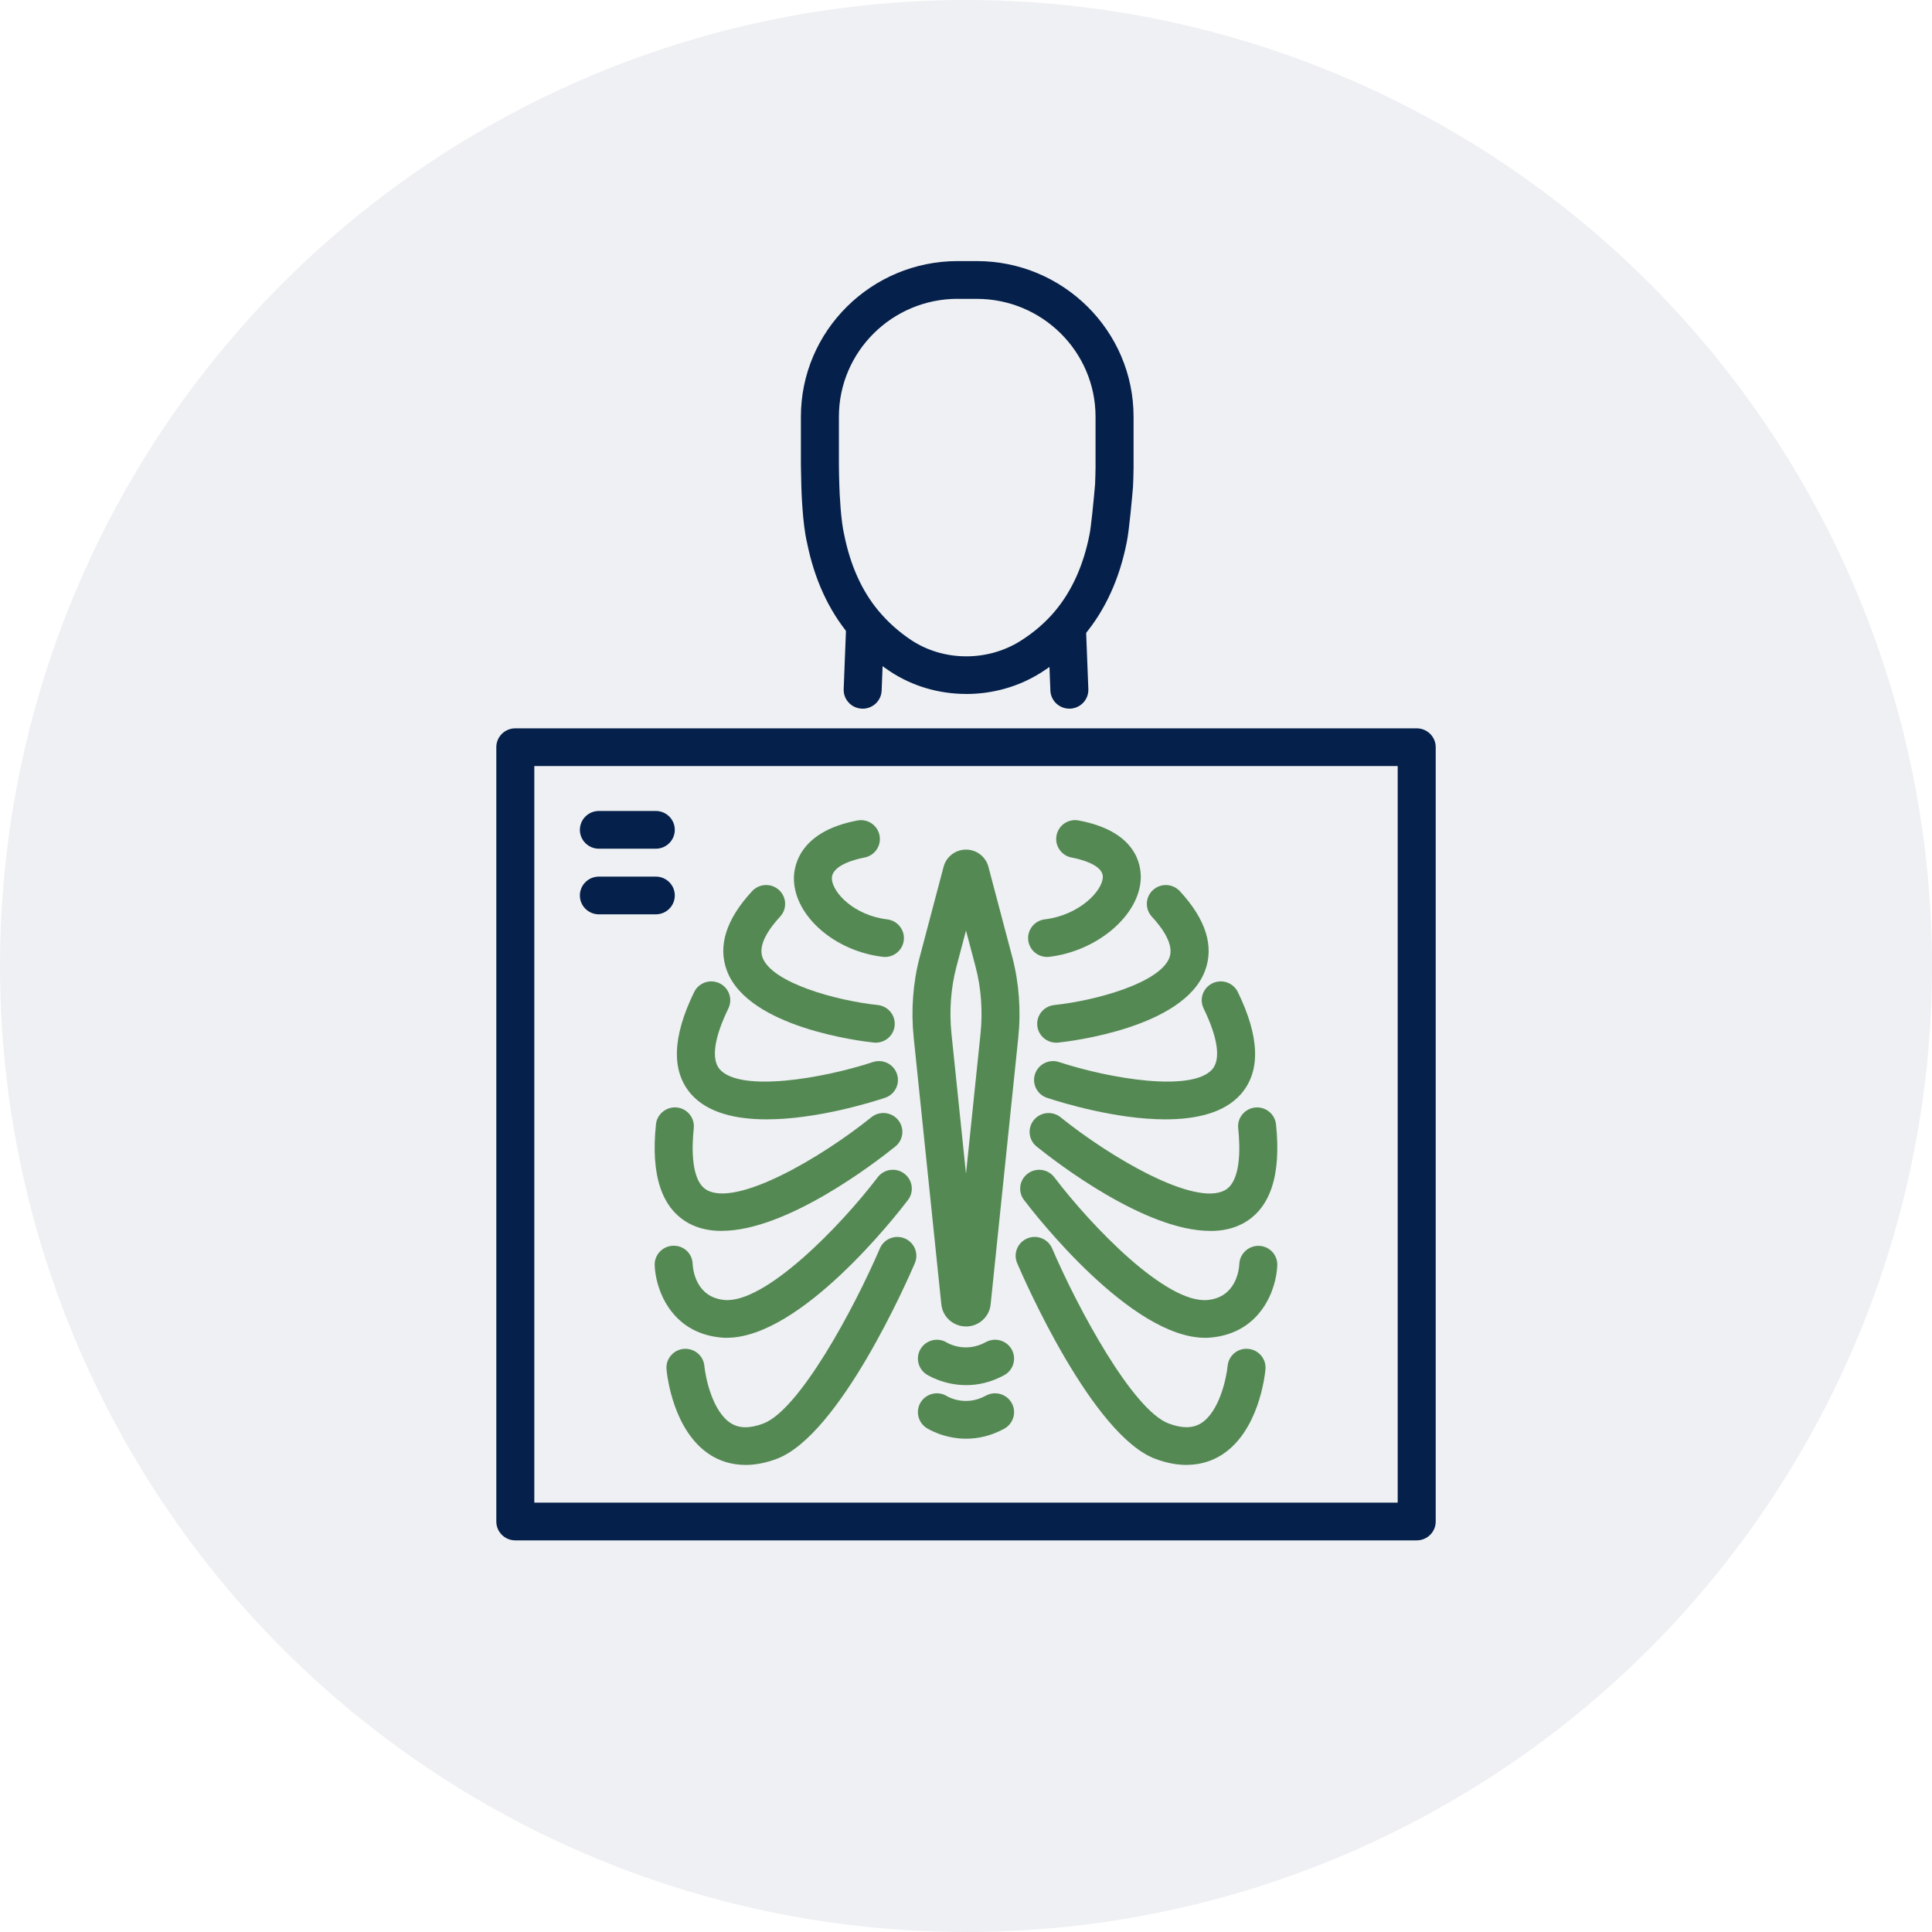
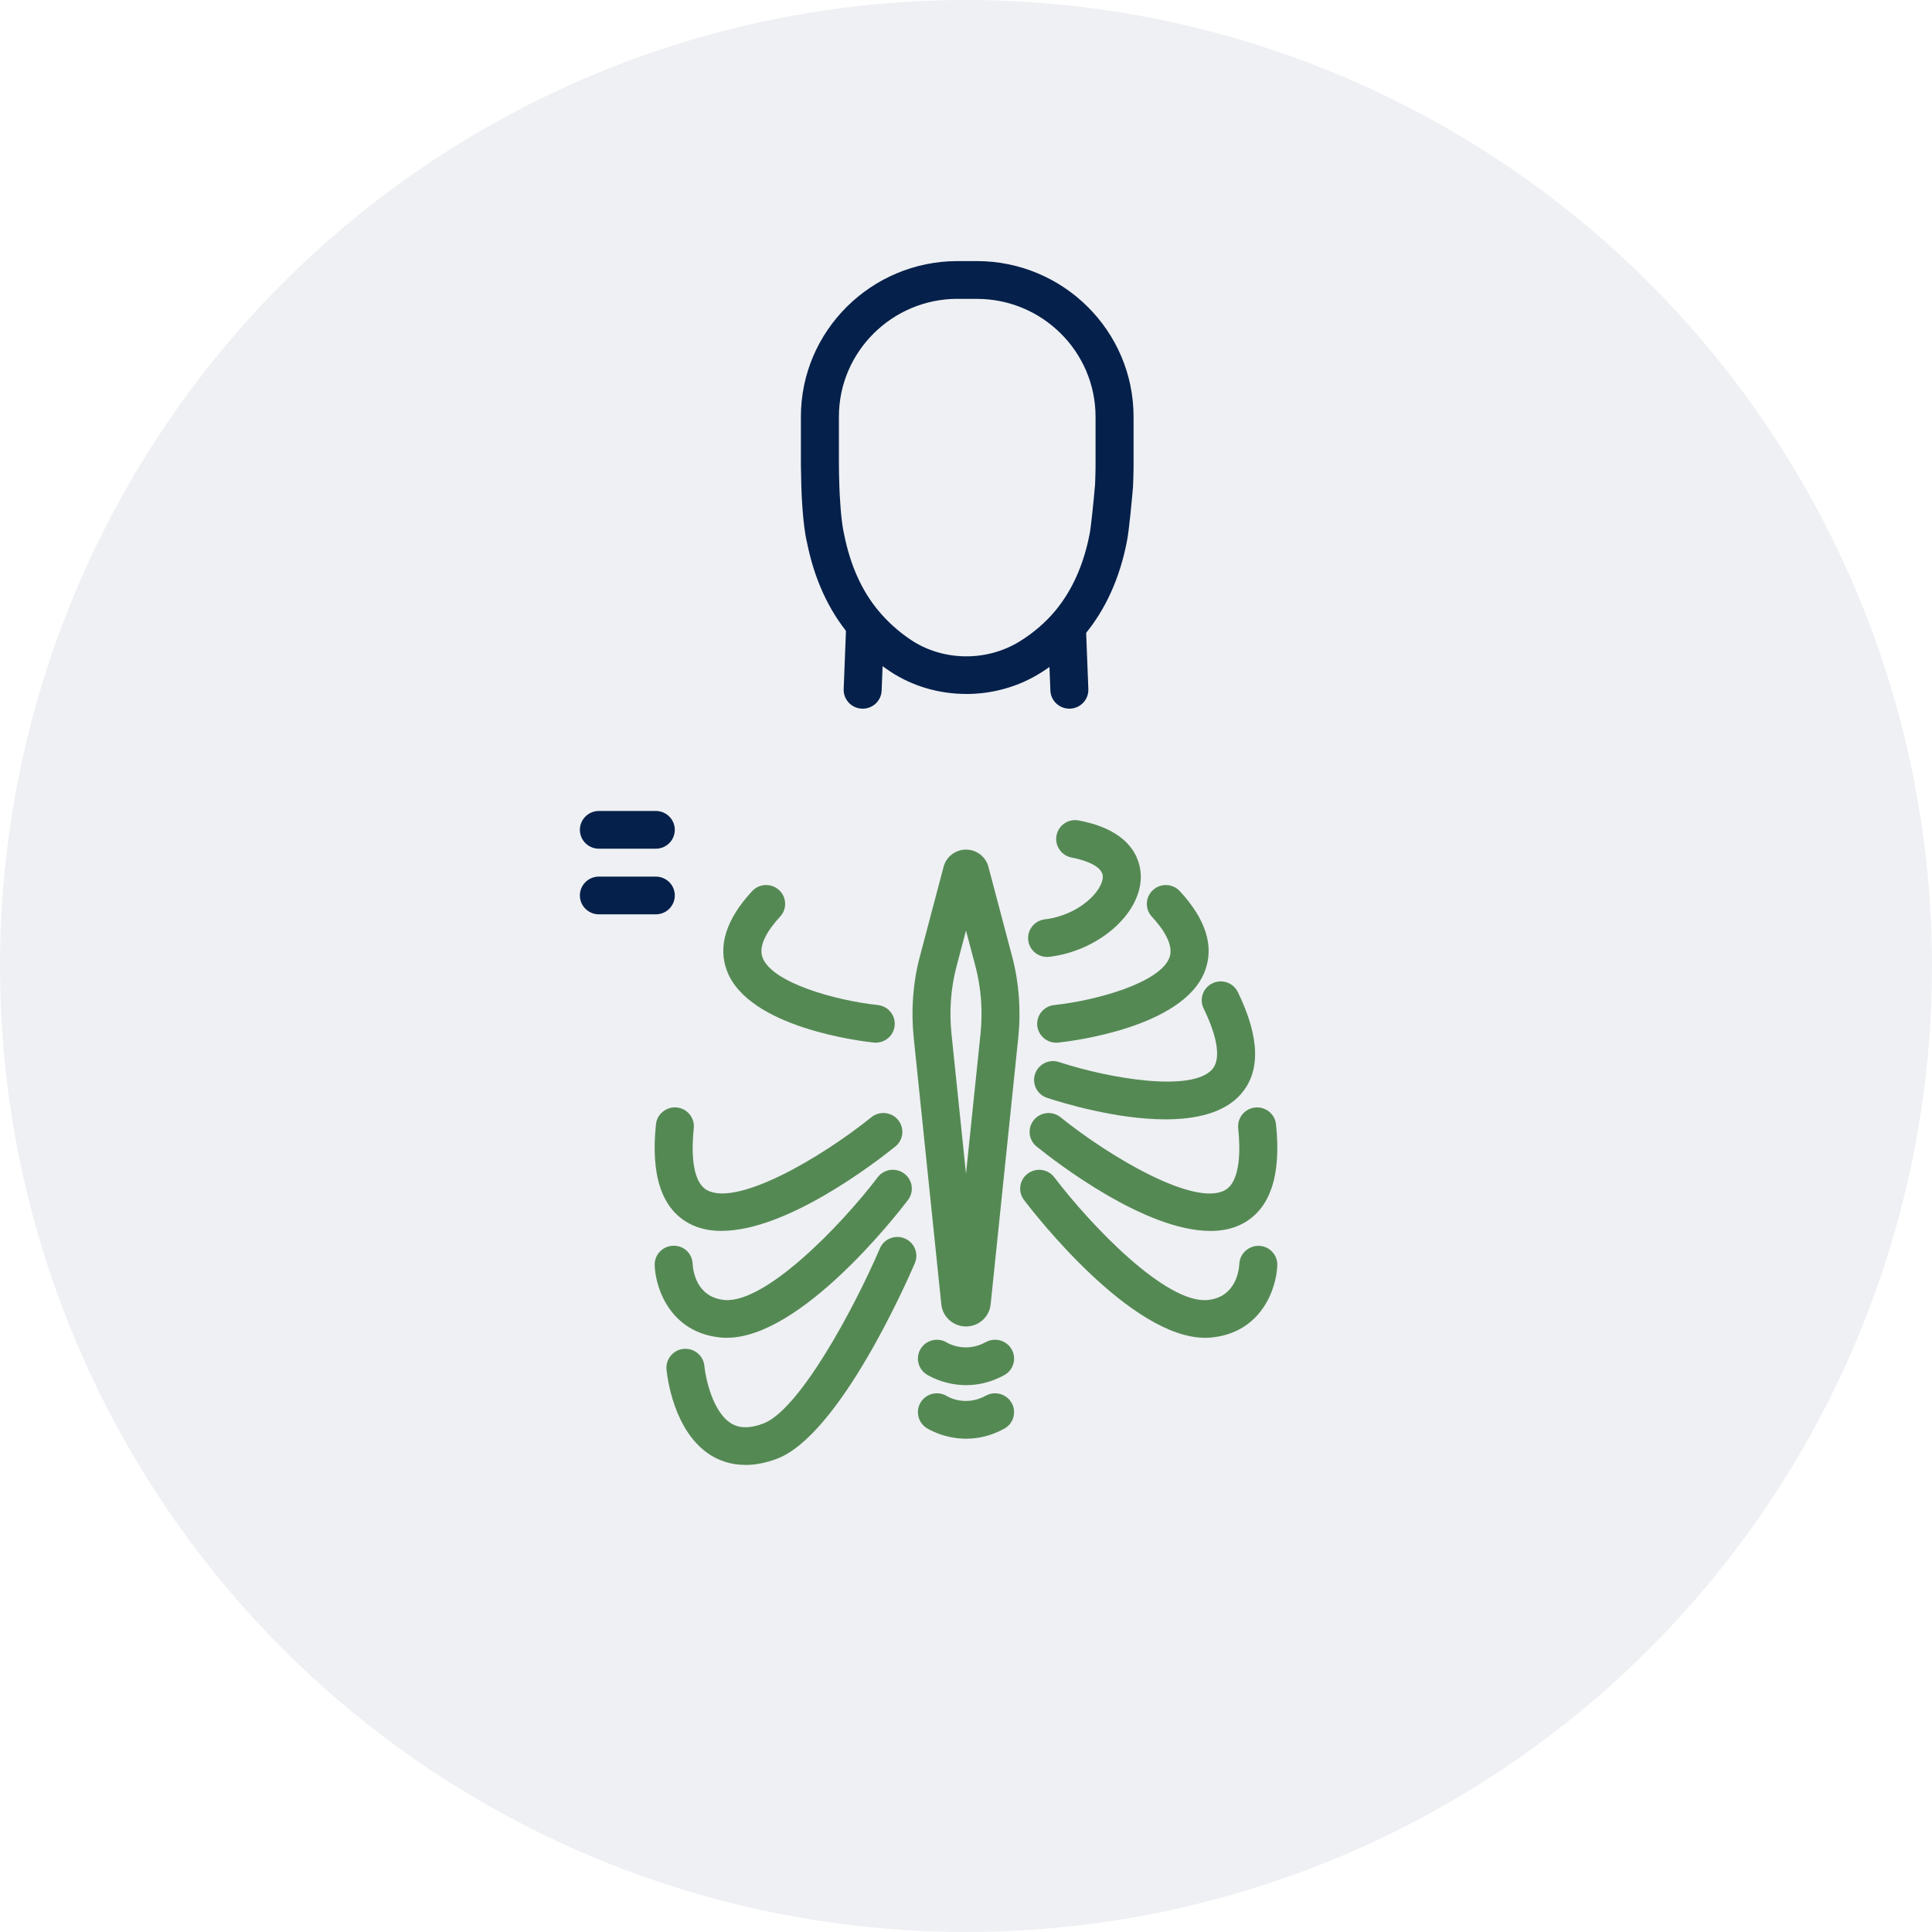
<svg xmlns="http://www.w3.org/2000/svg" width="74" height="74" viewBox="0 0 74 74" fill="none">
  <circle cx="37" cy="37" r="37" fill="#05204A" fill-opacity="0.07" />
  <g clip-path="url(#clip0_2514_4451)">
    <path d="M33.042 27.143C33.033 27.143 33.023 27.143 33.013 27.143C32.612 27.127 32.299 26.792 32.315 26.393L32.406 24.066C32.422 23.668 32.763 23.348 33.162 23.373C33.563 23.389 33.876 23.725 33.86 24.123L33.769 26.45C33.754 26.839 33.432 27.144 33.042 27.144V27.143Z" fill="#05204A" />
    <path d="M40.959 27.143C40.57 27.143 40.247 26.838 40.232 26.449L40.141 24.122C40.125 23.724 40.438 23.388 40.839 23.372C40.848 23.372 40.858 23.372 40.868 23.372C41.256 23.372 41.579 23.677 41.595 24.066L41.686 26.393C41.702 26.792 41.389 27.127 40.987 27.143C40.978 27.143 40.968 27.143 40.959 27.143Z" fill="#05204A" />
    <path d="M37.012 26.58C35.982 26.58 34.954 26.29 34.086 25.712C33.499 25.322 32.976 24.853 32.529 24.319C31.736 23.37 31.192 22.182 30.912 20.788C30.735 20.06 30.697 18.767 30.693 18.623C30.685 18.358 30.679 18.083 30.676 17.807V15.962C30.676 12.674 33.371 10 36.681 10H37.413C40.724 10 43.418 12.674 43.418 15.961V17.918C43.415 18.166 43.408 18.406 43.397 18.646C43.371 18.953 43.248 20.355 43.156 20.771C42.882 22.163 42.336 23.363 41.536 24.32C41.074 24.874 40.511 25.362 39.865 25.768C39.005 26.31 38.006 26.581 37.011 26.581L37.012 26.58ZM36.681 11.445C34.172 11.445 32.132 13.471 32.132 15.961V17.801C32.134 18.059 32.139 18.323 32.148 18.581C32.157 18.937 32.209 19.962 32.334 20.478C32.572 21.662 33.013 22.636 33.65 23.398C34.007 23.825 34.426 24.2 34.896 24.513C36.132 25.335 37.816 25.349 39.086 24.549C39.603 24.224 40.051 23.836 40.416 23.398C41.058 22.629 41.5 21.647 41.73 20.478C41.786 20.224 41.888 19.203 41.944 18.554C41.952 18.36 41.959 18.135 41.962 17.911V15.963C41.962 13.472 39.921 11.447 37.413 11.447H36.681V11.445Z" fill="#05204A" />
    <path d="M37 50.806C36.512 50.806 36.105 50.443 36.055 49.959L34.997 39.744C34.889 38.701 34.968 37.635 35.227 36.659L36.142 33.199C36.245 32.811 36.598 32.542 37 32.542H37.001C37.403 32.542 37.756 32.812 37.858 33.199L38.773 36.659C39.031 37.635 39.11 38.702 39.002 39.744L37.944 49.96C37.894 50.443 37.487 50.807 36.999 50.807L37 50.806ZM37 35.643L36.634 37.026C36.42 37.836 36.354 38.725 36.444 39.597L37 44.957L37.556 39.596C37.646 38.725 37.58 37.836 37.366 37.026L37 35.643Z" fill="#558954" />
-     <path d="M33.895 36.653C33.865 36.653 33.836 36.652 33.807 36.648C31.981 36.43 30.457 35.109 30.409 33.703C30.394 33.279 30.527 31.863 32.838 31.427C33.235 31.349 33.614 31.61 33.689 32.002C33.764 32.394 33.504 32.772 33.11 32.846C32.813 32.903 31.846 33.126 31.863 33.654C31.881 34.189 32.716 35.063 33.982 35.214C34.381 35.262 34.666 35.622 34.617 36.018C34.572 36.385 34.258 36.654 33.896 36.654L33.895 36.653Z" fill="#558954" />
    <path d="M33.546 39.937C33.52 39.937 33.494 39.935 33.468 39.933C32.98 39.881 28.674 39.365 27.846 37.19C27.485 36.241 27.809 35.212 28.809 34.132C29.081 33.839 29.541 33.819 29.837 34.089C30.133 34.358 30.153 34.816 29.881 35.109C29.47 35.553 29.02 36.185 29.208 36.679C29.574 37.645 32.01 38.323 33.621 38.495C34.021 38.538 34.31 38.894 34.267 39.291C34.227 39.661 33.912 39.936 33.545 39.936L33.546 39.937Z" fill="#558954" />
    <path d="M28.553 56.11C27.976 56.11 27.534 55.931 27.225 55.739C25.788 54.843 25.552 52.692 25.529 52.45C25.493 52.053 25.788 51.701 26.188 51.665C26.589 51.631 26.943 51.922 26.979 52.319C27.024 52.78 27.294 54.078 28.001 54.517C28.319 54.714 28.722 54.717 29.233 54.526C30.611 54.013 32.705 50.139 33.701 47.818C33.859 47.45 34.287 47.279 34.656 47.436C35.026 47.593 35.198 48.017 35.04 48.384C34.752 49.056 32.152 54.983 29.744 55.88C29.298 56.045 28.901 56.111 28.553 56.111V56.11Z" fill="#558954" />
-     <path d="M29.362 42.874C28.205 42.874 27.116 42.636 26.476 41.913C25.708 41.043 25.745 39.725 26.588 37.998C26.763 37.638 27.2 37.488 27.56 37.662C27.922 37.836 28.073 38.267 27.898 38.627C27.351 39.75 27.235 40.578 27.57 40.959C28.348 41.839 31.469 41.325 33.437 40.679C33.82 40.553 34.23 40.759 34.356 41.138C34.483 41.517 34.276 41.925 33.894 42.05C33.309 42.243 31.246 42.874 29.362 42.874Z" fill="#558954" />
    <path d="M27.839 51.241C27.76 51.241 27.683 51.238 27.606 51.23C25.67 51.044 25.104 49.337 25.076 48.461C25.062 48.062 25.378 47.728 25.779 47.715C26.195 47.701 26.517 48.014 26.53 48.413C26.54 48.62 26.648 49.687 27.746 49.792C29.298 49.934 32.173 46.989 33.617 45.093C33.858 44.774 34.315 44.71 34.635 44.951C34.956 45.191 35.02 45.644 34.778 45.962C34.358 46.515 30.681 51.24 27.839 51.24V51.241Z" fill="#558954" />
    <path d="M27.643 47.147C27.191 47.147 26.767 47.061 26.394 46.861C25.346 46.297 24.919 45.019 25.125 43.062C25.167 42.666 25.527 42.38 25.925 42.419C26.324 42.46 26.614 42.815 26.573 43.212C26.495 43.955 26.458 45.25 27.088 45.589C28.255 46.215 31.467 44.331 33.376 42.792C33.687 42.541 34.146 42.588 34.4 42.897C34.653 43.207 34.606 43.662 34.294 43.913C33.537 44.523 30.14 47.145 27.643 47.145V47.147Z" fill="#558954" />
    <path d="M40.105 36.653C39.743 36.653 39.428 36.385 39.384 36.017C39.336 35.621 39.62 35.261 40.019 35.213C41.326 35.057 42.222 34.137 42.24 33.598C42.257 33.112 41.331 32.899 41.046 32.846C40.652 32.771 40.392 32.393 40.467 32.001C40.541 31.609 40.919 31.349 41.318 31.426C43.517 31.84 43.712 33.117 43.694 33.647C43.646 35.052 42.043 36.426 40.193 36.648C40.163 36.651 40.134 36.653 40.105 36.653V36.653Z" fill="#558954" />
    <path d="M40.454 39.937C40.086 39.937 39.772 39.662 39.731 39.291C39.688 38.895 39.977 38.539 40.377 38.496C41.99 38.324 44.425 37.646 44.791 36.68C44.978 36.186 44.529 35.554 44.118 35.11C43.847 34.816 43.866 34.359 44.162 34.09C44.458 33.819 44.919 33.84 45.19 34.133C46.188 35.213 46.512 36.242 46.152 37.191C45.326 39.366 41.019 39.882 40.531 39.934C40.505 39.936 40.478 39.938 40.453 39.938L40.454 39.937Z" fill="#558954" />
-     <path d="M45.447 56.11C45.099 56.11 44.702 56.045 44.256 55.879C41.848 54.982 39.248 49.056 38.96 48.383C38.802 48.016 38.974 47.592 39.344 47.435C39.713 47.278 40.141 47.45 40.299 47.817C41.295 50.138 43.389 54.013 44.767 54.525C45.279 54.716 45.682 54.712 45.999 54.516C46.706 54.077 46.976 52.779 47.021 52.316C47.059 51.919 47.41 51.624 47.813 51.665C48.213 51.702 48.506 52.053 48.47 52.45C48.447 52.691 48.211 54.842 46.774 55.738C46.465 55.93 46.023 56.109 45.446 56.109L45.447 56.11Z" fill="#558954" />
    <path d="M44.638 42.874C42.753 42.874 40.69 42.243 40.106 42.05C39.724 41.925 39.518 41.516 39.644 41.138C39.77 40.758 40.183 40.553 40.563 40.679C42.531 41.324 45.652 41.839 46.43 40.959C46.766 40.578 46.649 39.75 46.102 38.627C45.926 38.267 46.077 37.836 46.44 37.662C46.801 37.488 47.237 37.638 47.412 37.998C48.254 39.726 48.292 41.043 47.524 41.913C46.885 42.636 45.795 42.874 44.638 42.874Z" fill="#558954" />
    <path d="M46.161 51.241C43.319 51.241 39.643 46.516 39.222 45.963C38.98 45.645 39.044 45.192 39.364 44.952C39.685 44.711 40.142 44.775 40.383 45.093C41.826 46.99 44.677 49.944 46.254 49.793C47.352 49.687 47.459 48.621 47.469 48.408C47.488 48.011 47.831 47.706 48.225 47.718C48.625 47.734 48.936 48.064 48.923 48.461C48.895 49.337 48.329 51.044 46.394 51.23C46.316 51.238 46.237 51.241 46.159 51.241H46.161Z" fill="#558954" />
    <path d="M46.356 47.147C43.86 47.147 40.462 44.525 39.705 43.915C39.393 43.663 39.346 43.208 39.599 42.899C39.853 42.589 40.312 42.542 40.623 42.794C42.533 44.333 45.748 46.218 46.911 45.591C47.541 45.252 47.504 43.956 47.426 43.214C47.384 42.817 47.675 42.462 48.075 42.42C48.474 42.381 48.832 42.667 48.874 43.064C49.081 45.021 48.653 46.298 47.605 46.863C47.232 47.063 46.809 47.149 46.356 47.149V47.147Z" fill="#558954" />
    <path d="M37.008 53.054C36.138 53.054 35.527 52.667 35.489 52.643C35.152 52.425 35.057 51.977 35.276 51.643C35.495 51.312 35.94 51.217 36.276 51.428C36.318 51.453 36.98 51.835 37.761 51.405C38.113 51.213 38.556 51.339 38.751 51.688C38.945 52.038 38.817 52.477 38.466 52.67C37.942 52.958 37.443 53.054 37.008 53.054H37.008Z" fill="#558954" />
    <path d="M37.008 55.106C36.138 55.106 35.527 54.719 35.489 54.695C35.152 54.477 35.057 54.029 35.276 53.694C35.495 53.363 35.94 53.268 36.276 53.479C36.318 53.504 36.98 53.886 37.761 53.457C38.113 53.264 38.556 53.391 38.751 53.74C38.945 54.089 38.817 54.528 38.466 54.722C37.942 55.009 37.443 55.105 37.008 55.105L37.008 55.106Z" fill="#558954" />
-     <path d="M54.263 59H19.738C19.335 59 19.01 58.677 19.01 58.278V28.619C19.01 28.22 19.335 27.897 19.738 27.897H54.263C54.665 27.897 54.991 28.22 54.991 28.619V58.278C54.991 58.677 54.665 59 54.263 59ZM20.465 57.555H53.535V29.342H20.465V57.556V57.555Z" fill="#05204A" />
    <path d="M25.119 32.507H22.939C22.537 32.507 22.211 32.184 22.211 31.785C22.211 31.385 22.537 31.062 22.939 31.062H25.119C25.521 31.062 25.846 31.385 25.846 31.785C25.846 32.184 25.521 32.507 25.119 32.507Z" fill="#05204A" />
    <path d="M25.119 35.021H22.939C22.537 35.021 22.211 34.698 22.211 34.298C22.211 33.899 22.537 33.576 22.939 33.576H25.119C25.521 33.576 25.846 33.899 25.846 34.298C25.846 34.698 25.521 35.021 25.119 35.021Z" fill="#05204A" />
  </g>
  <defs>
    <clipPath id="clip0_2514_4451">
      <rect width="36" height="49" fill="white" transform="translate(19 10)" />
    </clipPath>
  </defs>
</svg>